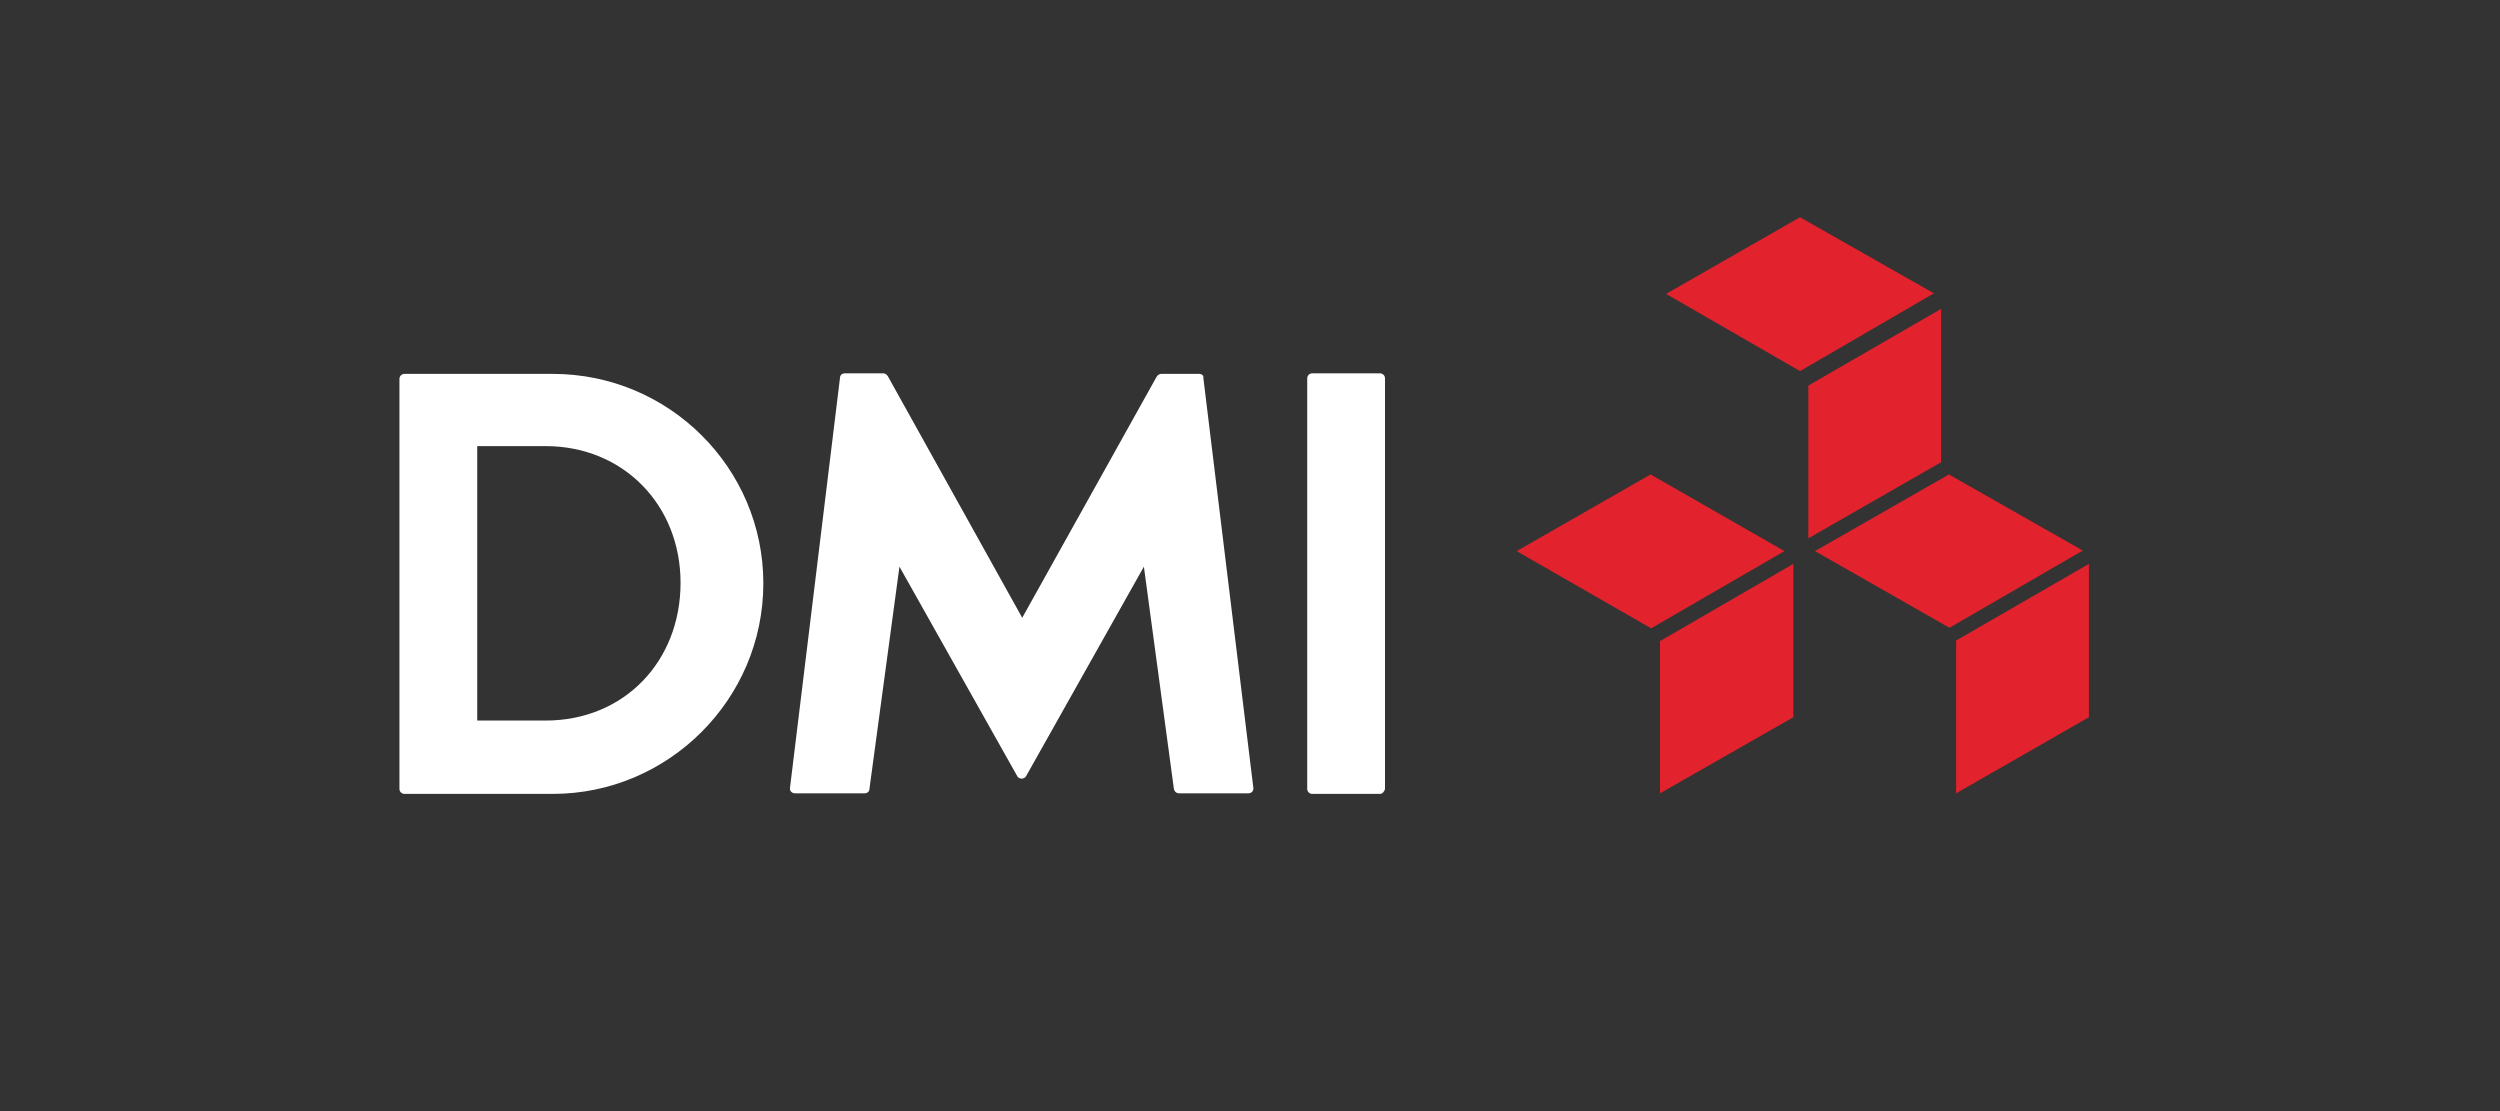
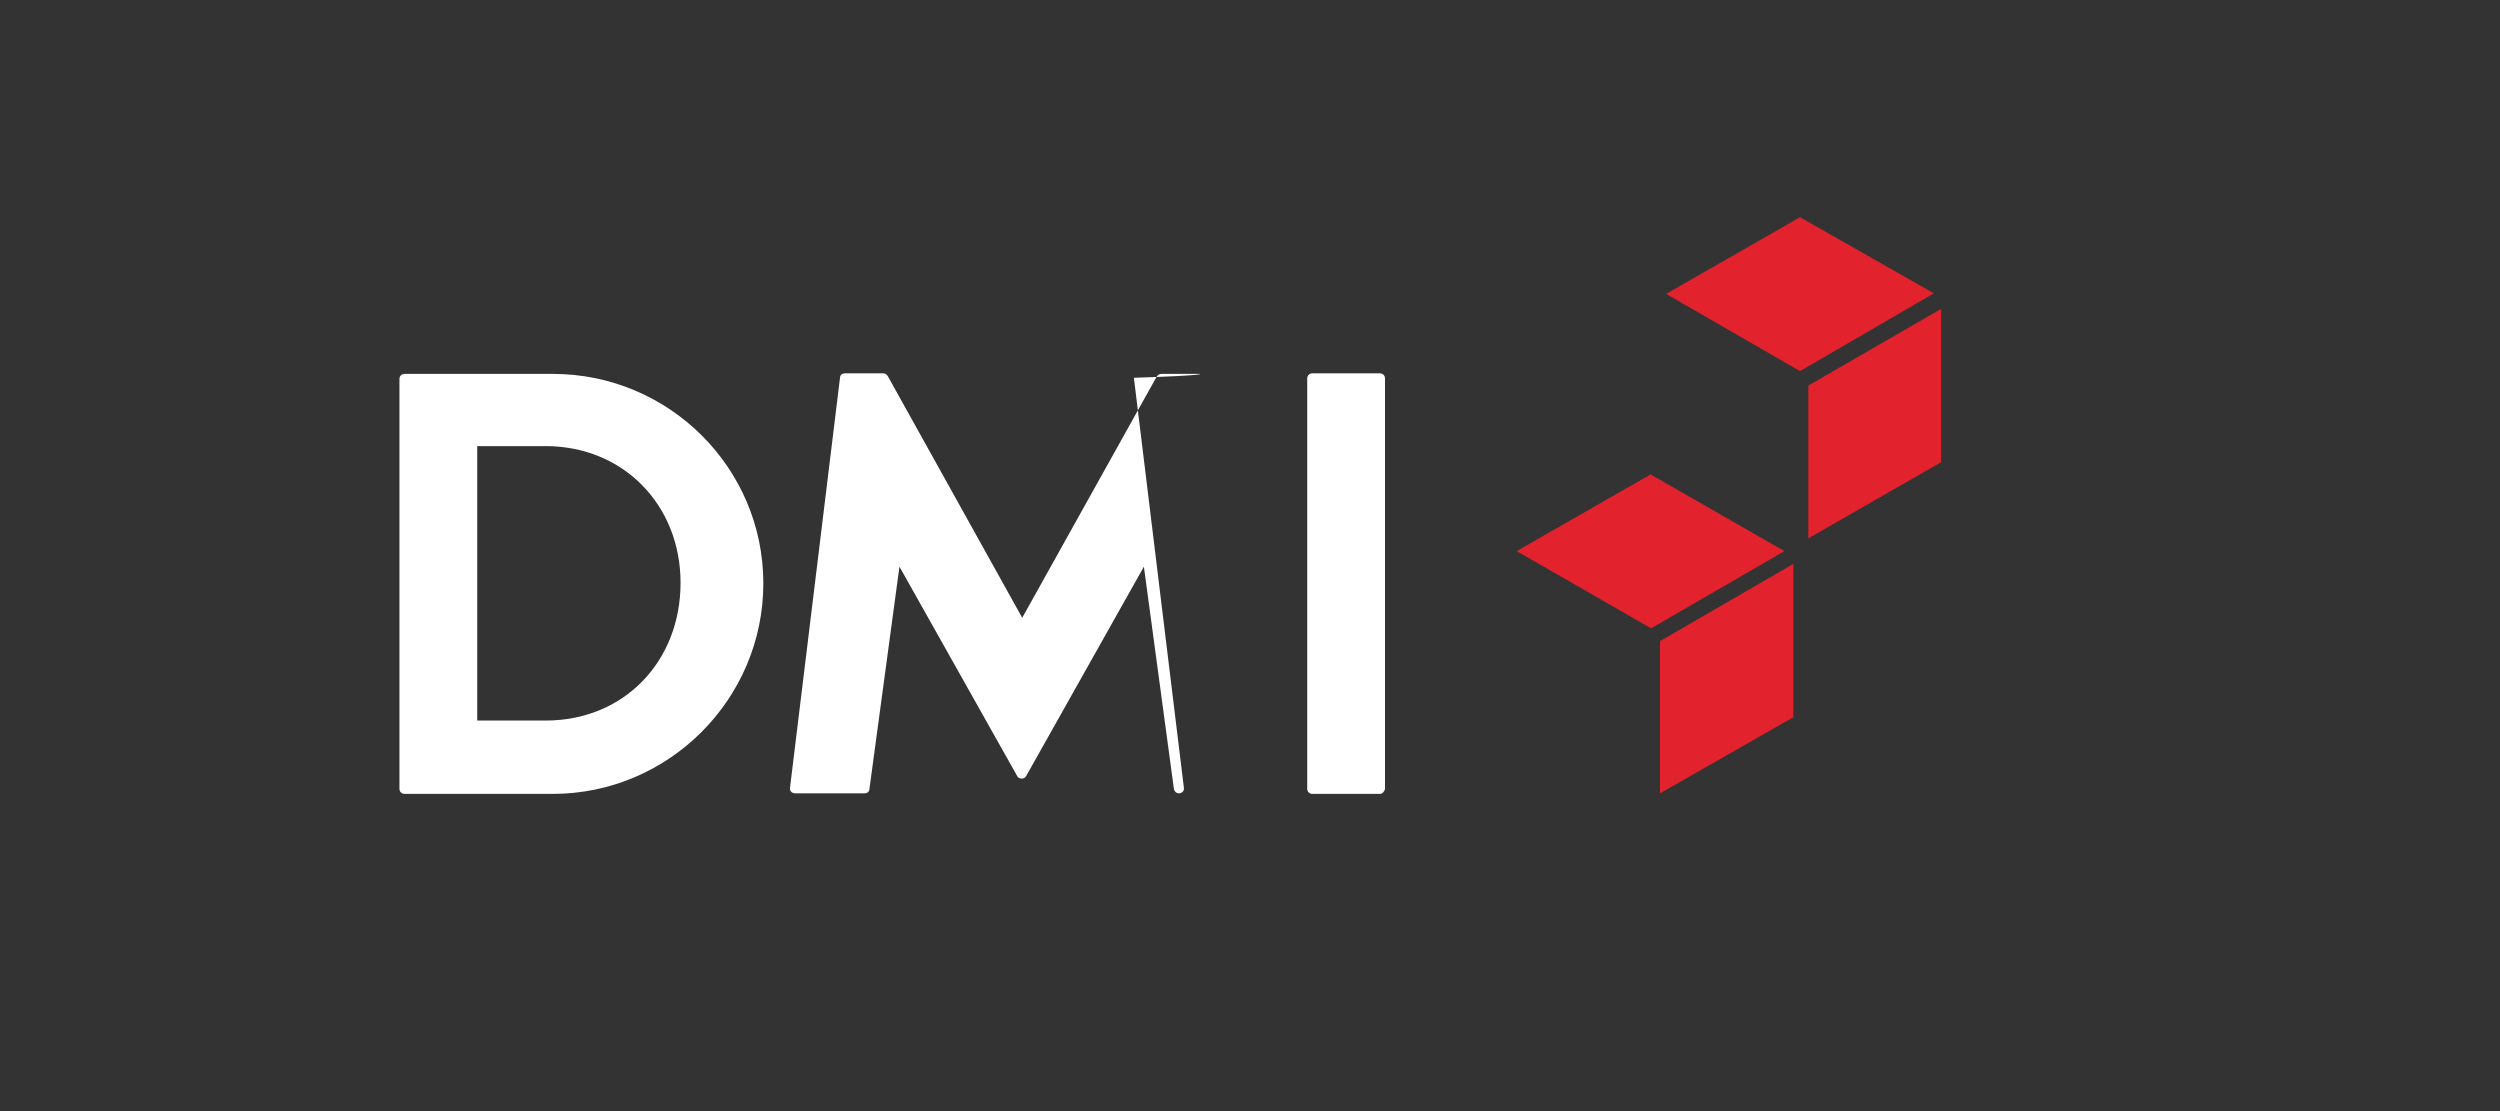
<svg xmlns="http://www.w3.org/2000/svg" version="1.0" id="Layer_1" x="0px" y="0px" viewBox="0 0 450 200" style="enable-background:new 0 0 450 200;">
  <rect x="0" y="0" width="450" height="200" fill="#333333" stroke="none" />
  <style type="text/css"> .st0{fill:#E2222D;} .st1{fill:#FFFFFF;} </style>
  <polygon class="st0" points="298.8,115.4 298.8,142.8 322.8,129.1 322.8,101.5" />
  <polygon class="st0" points="325.5,69.4 325.5,96.9 349.4,83.2 349.4,55.6" />
-   <polygon class="st0" points="352.1,115.3 352.1,142.8 376,129.1 376,101.5" />
  <polygon class="st0" points="273,99.2 297.2,113.1 321.2,99.2 297.1,85.4" />
  <polygon class="st0" points="299.9,52.9 324,66.8 348.1,52.8 324,39.1" />
-   <polygon class="st0" points="326.7,99.2 350.9,113 374.9,99.1 350.8,85.4" />
-   <path class="st1" d="M215.9,67.3H209c-0.3,0-0.6,0.2-0.8,0.5L184,111.2l-24.2-43.5c-0.2-0.3-0.5-0.5-0.8-0.5h-6.9 c-0.5,0-0.9,0.3-0.9,0.8l-9,73.8c-0.1,0.6,0.4,1,0.9,1h12.5c0.5,0,0.9-0.3,0.9-0.8l5.4-40l21.2,37.7c0.3,0.6,1.3,0.6,1.6,0 l21.2-37.7l5.4,40c0.1,0.5,0.5,0.8,0.9,0.8h12.5c0.6,0,1-0.5,0.9-1l-9-73.8C216.7,67.6,216.3,67.3,215.9,67.3" />
+   <path class="st1" d="M215.9,67.3H209c-0.3,0-0.6,0.2-0.8,0.5L184,111.2l-24.2-43.5c-0.2-0.3-0.5-0.5-0.8-0.5h-6.9 c-0.5,0-0.9,0.3-0.9,0.8l-9,73.8c-0.1,0.6,0.4,1,0.9,1h12.5c0.5,0,0.9-0.3,0.9-0.8l5.4-40l21.2,37.7c0.3,0.6,1.3,0.6,1.6,0 l21.2-37.7l5.4,40c0.1,0.5,0.5,0.8,0.9,0.8c0.6,0,1-0.5,0.9-1l-9-73.8C216.7,67.6,216.3,67.3,215.9,67.3" />
  <path class="st1" d="M99.5,67.3H72.8c-0.5,0-0.9,0.4-0.9,0.9V142c0,0.5,0.4,0.9,0.9,0.9h26.7c20.8,0,37.9-17,37.9-37.9 C137.4,84.2,120.4,67.3,99.5,67.3 M98.2,129.7H85.9V80.3h12.3c14,0,24.3,10.6,24.3,24.6C122.5,119.1,112.3,129.7,98.2,129.7" />
  <path class="st1" d="M248.4,142.9h-12.2c-0.5,0-0.9-0.4-0.9-0.9V68.1c0-0.5,0.4-0.9,0.9-0.9h12.2c0.5,0,0.9,0.4,0.9,0.9V142 C249.2,142.5,248.8,142.9,248.4,142.9" />
</svg>